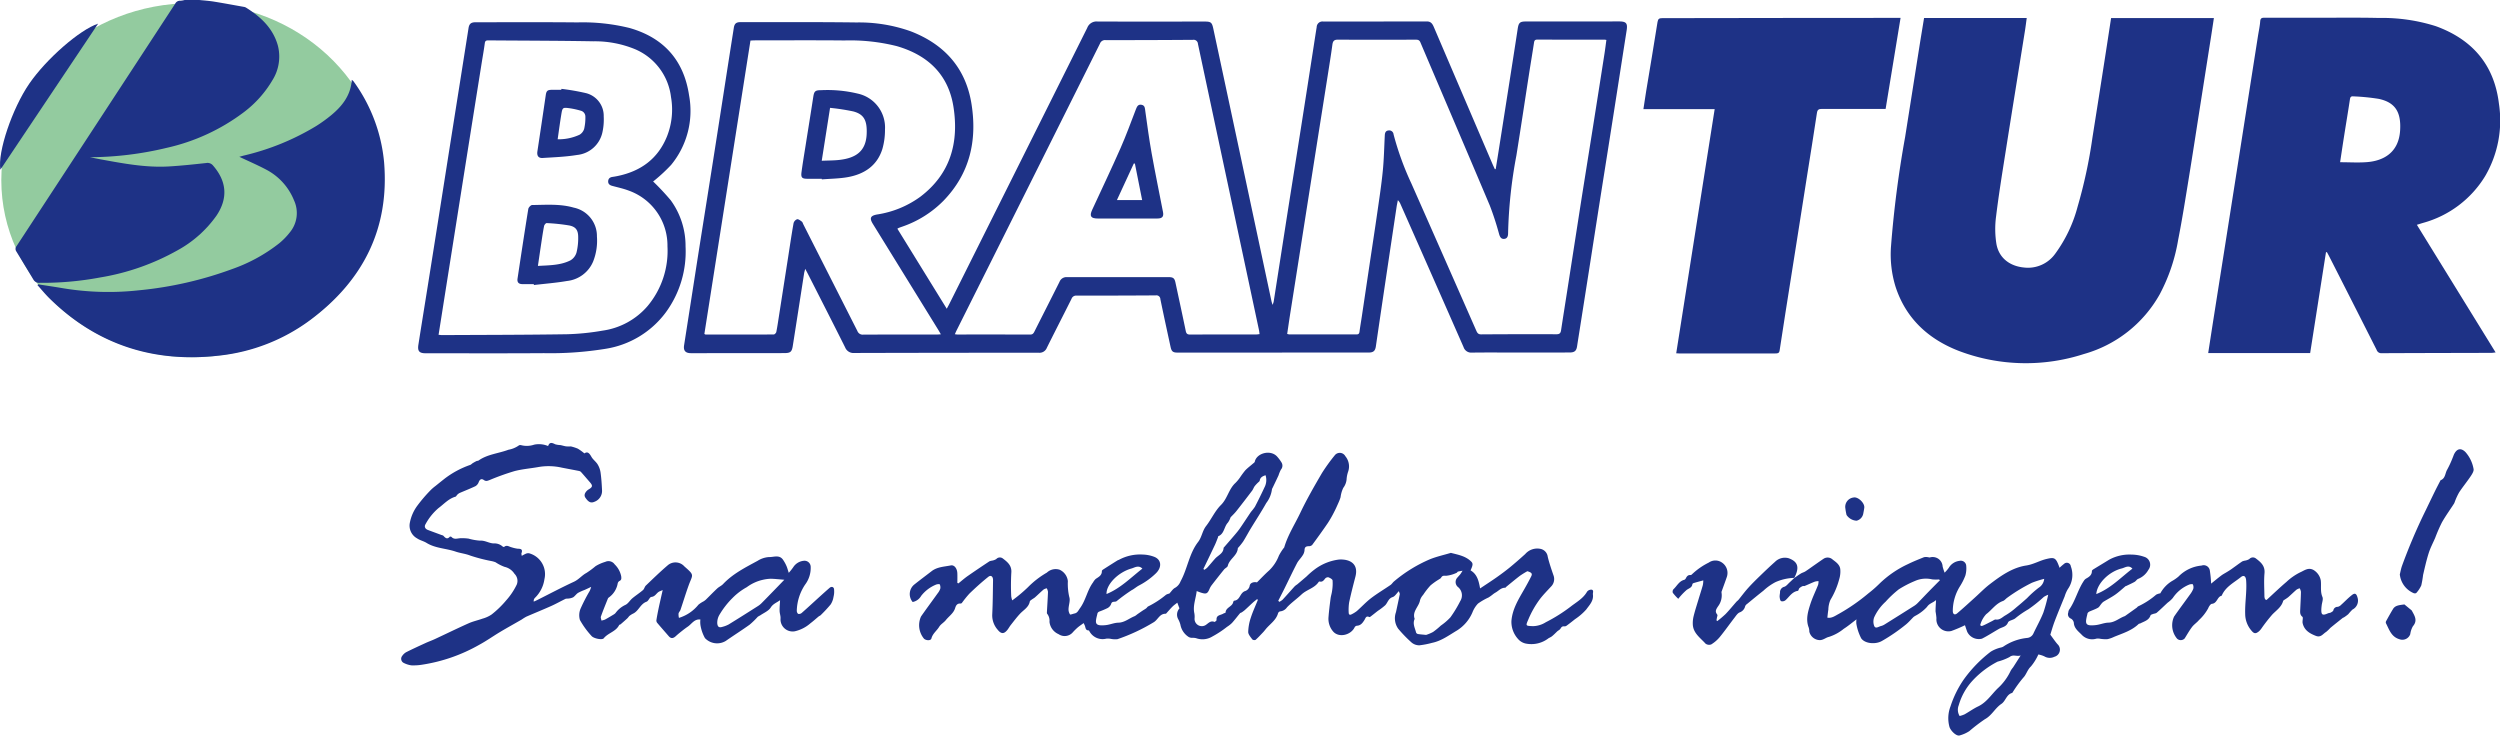
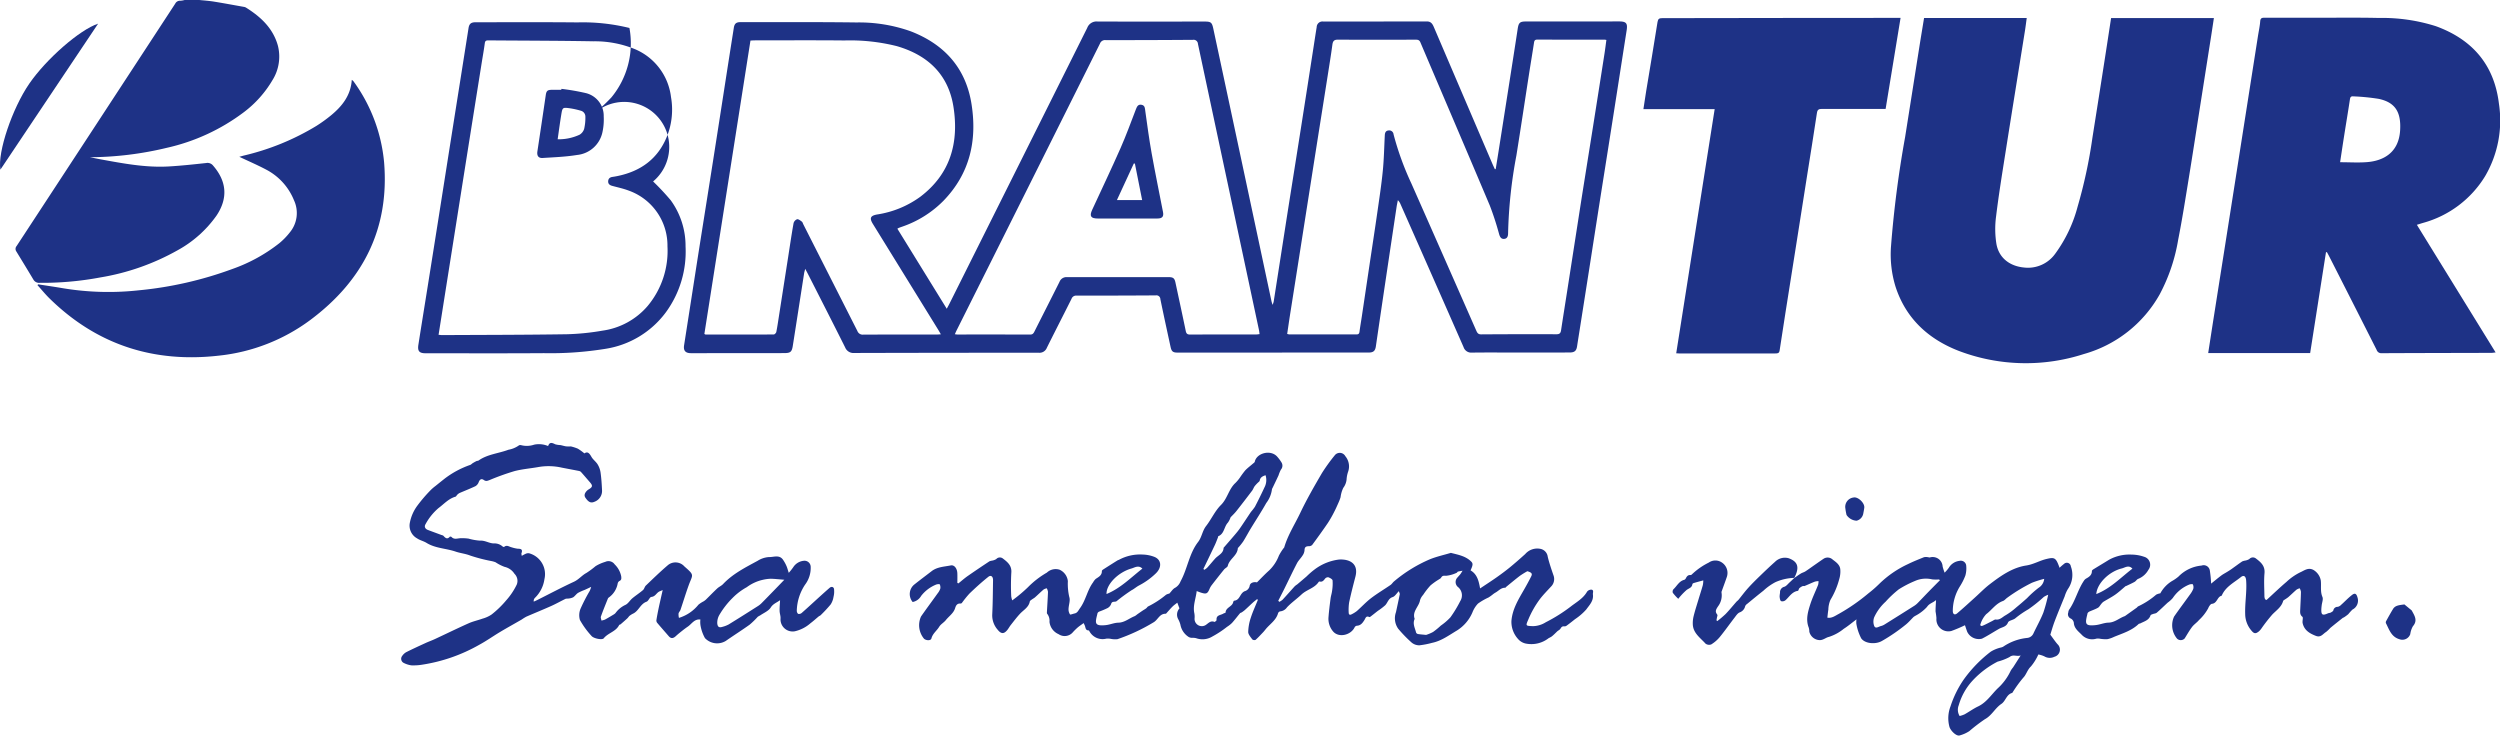
<svg xmlns="http://www.w3.org/2000/svg" width="500" height="147.106" viewBox="0 0 500 147.106">
  <g id="brantur" transform="translate(135.261 335.715)">
    <g id="Group_1073" data-name="Group 1073" transform="translate(193.42 -332.177)">
      <path id="Path_6604" data-name="Path 6604" d="M487.052-329.852h20.533c-.122.879-.222,1.715-.355,2.546-1.305,8.171-2.63,16.337-3.918,24.51-.668,4.232-1.353,8.463-1.869,12.715a19.11,19.11,0,0,0,.066,5.332c.469,2.857,2.658,4.528,5.548,4.8a6.7,6.7,0,0,0,6.222-2.754,27.943,27.943,0,0,0,4.487-9.436,98.233,98.233,0,0,0,2.958-13.771q1.242-7.833,2.463-15.67c.427-2.732.841-5.467,1.269-8.256h20.56c-.184,1.212-.358,2.389-.542,3.563q-1.07,6.821-2.144,13.639c-.767,4.885-1.513,9.773-2.308,14.654-.677,4.154-1.329,8.315-2.142,12.444a35.633,35.633,0,0,1-3.7,10.95A25.172,25.172,0,0,1,519-262.644a37.7,37.7,0,0,1-24.968-.617c-6.085-2.353-10.606-6.461-12.684-12.853a21.91,21.91,0,0,1-.908-8.061,215.985,215.985,0,0,1,2.819-21.848q1.431-9.03,2.853-18.062C486.414-325.991,486.733-327.894,487.052-329.852Z" transform="translate(-430.92 329.916)" fill="#1e3286" />
      <path id="Path_6605" data-name="Path 6605" d="M604.143-262.885H583.75c.363-2.341.715-4.636,1.075-6.929q1.072-6.82,2.152-13.638,1.08-6.856,2.156-13.712,1.133-7.22,2.265-14.439,1.15-7.327,2.3-14.655c.156-.991.377-1.978.452-2.975.05-.666.361-.716.9-.714,3.856.014,7.712,0,11.568,0,3.758,0,7.517-.042,11.272.045a35.382,35.382,0,0,1,11.383,1.644c7.288,2.643,11.685,7.706,12.624,15.506a22.068,22.068,0,0,1-2.744,14.462,21.058,21.058,0,0,1-12.456,9.382c-.372.112-.742.23-1.213.376l15.749,25.527c-.351.037-.6.085-.845.086-7.319.021-14.638.029-21.956.067a.967.967,0,0,1-.991-.657q-4.76-9.417-9.548-18.819c-.127-.251-.269-.494-.4-.741l-.189.028Zm5.988-38.163c1.9,0,3.692.123,5.464-.027,3.144-.265,6.235-1.839,6.533-6.264.255-3.78-1.009-5.683-4.278-6.383a43.094,43.094,0,0,0-5.11-.5c-.437-.039-.579.17-.643.592-.362,2.395-.763,4.784-1.141,7.177C610.671-304.641,610.4-302.829,610.131-301.048Z" transform="translate(-470.791 329.955)" fill="#1e3286" />
      <path id="Path_6606" data-name="Path 6606" d="M414.1-311.646H399.847c.192-1.253.353-2.383.538-3.508.765-4.637,1.556-9.269,2.285-13.911.1-.668.378-.776.954-.776q13.483-.007,26.965-.041,9.873-.014,19.745-.012h.945c-1,6.091-1.986,12.1-2.99,18.207h-.875c-3.954,0-7.908.015-11.862,0-.6,0-.9.111-1,.8-.632,4.236-1.324,8.464-1.993,12.7q-1.066,6.746-2.125,13.493-1.071,6.782-2.147,13.563c-.407,2.588-.816,5.175-1.2,7.766-.087.588-.451.582-.892.582q-9.5,0-19.009.012c-.24,0-.479-.025-.778-.042C408.973-279.094,411.527-295.308,414.1-311.646Z" transform="translate(-399.847 329.932)" fill="#1e3286" />
    </g>
    <g id="Group_1075" data-name="Group 1075" transform="translate(-135.261 -335.715)">
-       <ellipse id="Ellipse_45" data-name="Ellipse 45" cx="38.199" cy="35.412" rx="38.199" ry="35.412" transform="translate(0.262 0.622)" fill="#93cb9f" />
      <g id="Group_1074" data-name="Group 1074" transform="translate(0)">
        <path id="Path_6607" data-name="Path 6607" d="M-93.453-335.715c.972.1,1.951.164,2.914.32,2,.323,4,.7,6,1.053a1.187,1.187,0,0,1,.416.141c2.966,1.857,5.441,4.144,6.4,7.658a8.873,8.873,0,0,1-1.1,6.865,21.958,21.958,0,0,1-5.7,6.389,40.147,40.147,0,0,1-15.448,7.143,66.9,66.9,0,0,1-15.336,1.876c.744.149,1.486.31,2.233.445,4.469.815,8.94,1.661,13.513,1.4,2.5-.145,4.985-.415,7.472-.684a1.425,1.425,0,0,1,1.4.519c2.731,3.144,3,6.521.69,9.98a23.108,23.108,0,0,1-7.794,6.95,47.078,47.078,0,0,1-15.473,5.435,62.73,62.73,0,0,1-12.081,1.076,1.309,1.309,0,0,1-1.279-.639c-1.131-1.892-2.279-3.773-3.429-5.653a.882.882,0,0,1,.067-1.068q15.876-24.23,31.724-48.477a1.046,1.046,0,0,1,1-.58,3.99,3.99,0,0,0,.861-.145Z" transform="translate(133.311 335.715)" fill="#1e3286" />
        <path id="Path_6608" data-name="Path 6608" d="M-122.928-268.822c1.619.252,3.242.484,4.857.76a55.542,55.542,0,0,0,15.184.443,74.544,74.544,0,0,0,18.882-4.3,32.6,32.6,0,0,0,9.311-5.126,13.709,13.709,0,0,0,2.1-2.157,6.06,6.06,0,0,0,.835-6.444,11.964,11.964,0,0,0-5.519-6.1c-1.749-.929-3.574-1.713-5.409-2.583.285-.079.594-.17.9-.251a49.754,49.754,0,0,0,14.517-5.93,29.456,29.456,0,0,0,2.923-2.109c2.215-1.83,3.946-3.975,4.153-7.1a2.024,2.024,0,0,1,.329.273,32.5,32.5,0,0,1,6.128,16.165c1.113,13.314-4.2,23.714-14.742,31.579A37.134,37.134,0,0,1-86.7-254.572c-13.1,1.513-24.488-2.15-33.954-11.439-.85-.835-1.606-1.766-2.406-2.652Z" transform="translate(130.552 325.69)" fill="#1e3286" />
        <path id="Path_6609" data-name="Path 6609" d="M-115.639-328.009l-19.547,29.2c-.584-3.51,2.376-12.251,5.776-17.193S-119.317-326.8-115.639-328.009Z" transform="translate(135.261 332.742)" fill="#1e3286" />
      </g>
    </g>
    <g id="Group_1076" data-name="Group 1076" transform="translate(-55.02 -247.126)">
      <path id="Path_6610" data-name="Path 6610" d="M218.347-160.632c-.168,1.517-.8,2.923-.465,4.464a3.915,3.915,0,0,1,.046.953,1.451,1.451,0,0,0,2.372,1.264c.444-.32.892-.816,1.59-.515.082.036.443-.257.431-.373-.105-1.046.841-.947,1.367-1.295.135-.09.431-.127.434-.2.045-1.039,1.324-1.16,1.525-2.072.025-.113.115-.294.189-.3.934-.082,1.1-.953,1.582-1.5a1.467,1.467,0,0,1,.511-.393,1.377,1.377,0,0,0,1.021-1.117c.087-.557.791-.813,1.45-.654.807-.8,1.576-1.623,2.415-2.37a8.089,8.089,0,0,0,1.97-2.97,10.562,10.562,0,0,1,.874-1.408c.063-.1.175-.179.206-.285.715-2.436,2.1-4.566,3.18-6.83,1.3-2.735,2.822-5.375,4.352-8a36.281,36.281,0,0,1,2.615-3.615,1.266,1.266,0,0,1,2.063.238,3.2,3.2,0,0,1,.532,3.177,5.9,5.9,0,0,0-.284,1.509,3.339,3.339,0,0,1-.656,1.647,5.968,5.968,0,0,0-.544,1.874,8.793,8.793,0,0,1-.412,1.079c-.276.623-.548,1.249-.864,1.852a22.3,22.3,0,0,1-1.254,2.2c-1.018,1.5-2.08,2.966-3.155,4.423a.942.942,0,0,1-.674.243c-.572.006-.843.193-.851.821a2.173,2.173,0,0,1-.394,1.046c-.339.536-.824.988-1.114,1.544-.875,1.683-1.681,3.4-2.523,5.1-.4.8-.813,1.6-1.221,2.4l.208.221a3.192,3.192,0,0,0,.655-.428c.83-.894,1.631-1.814,2.454-2.716a4.531,4.531,0,0,1,.472-.349q.941-.791,1.872-1.592a16.15,16.15,0,0,1,1.587-1.381,10.154,10.154,0,0,1,4.917-2c2.042-.113,3.965.756,3.262,3.443-.444,1.7-.881,3.4-1.248,5.113a9.764,9.764,0,0,0-.093,2.045c0,.353.178.578.571.356a6.042,6.042,0,0,0,1.049-.643c.961-.846,1.83-1.8,2.842-2.579,1.249-.955,2.613-1.759,3.911-2.653.272-.187.447-.509.708-.719a28.391,28.391,0,0,1,7.219-4.439c1.311-.523,2.708-.832,4.067-1.237.023-.007.049-.028.069-.022,1.459.381,2.986.633,4.1,1.778.37.381.278.748-.163,1.726,1.29.744,1.632,2.034,1.908,3.612,1.171-.785,2.25-1.48,3.3-2.217.9-.636,1.794-1.294,2.649-1.993,1.049-.859,2.067-1.757,3.074-2.665a3.183,3.183,0,0,1,3.115-1.027,1.833,1.833,0,0,1,1.393,1.58c.3,1.232.711,2.44,1.125,3.642a2.121,2.121,0,0,1-.465,2.306c-.742.808-1.521,1.59-2.19,2.454a19.215,19.215,0,0,0-2.359,4.141c-.566,1.3-.531,1.249.9,1.323a4.975,4.975,0,0,0,2.606-.788,32.119,32.119,0,0,0,4.9-3.07c1.165-.92,2.55-1.649,3.339-3.026a1.07,1.07,0,0,1,.907-.42c.511.117.226.607.271.97.161,1.29-.714,2.129-1.335,3a11.641,11.641,0,0,1-2.266,1.953q-.8.65-1.628,1.26a.71.71,0,0,1-.456.163c-.406-.058-.595.094-.8.451-.15.264-.535.395-.757.651-.317.3-.617.614-.956.883-.246.2-.569.295-.814.49a5.589,5.589,0,0,1-4.2,1,2.79,2.79,0,0,1-1.768-.958,5.1,5.1,0,0,1-1.32-3.6c.2-2.422,1.439-4.36,2.582-6.367.472-.83.934-1.668,1.362-2.521.294-.584.1-.8-.757-1.06a17.112,17.112,0,0,0-1.487.916c-.942.722-1.852,1.486-2.773,2.236-.056.046-.1.159-.146.157-.866-.045-1.361.657-2.033,1a4.716,4.716,0,0,0-.576.416,9.133,9.133,0,0,1-.751.529,12.262,12.262,0,0,0-2.106,1.218,5.389,5.389,0,0,0-1.114,1.77,7.94,7.94,0,0,1-3.072,3.6c-1.6.947-3.123,2.107-5.016,2.489a16.471,16.471,0,0,1-2.532.49,2.393,2.393,0,0,1-1.54-.552,26.4,26.4,0,0,1-2.694-2.779,3.629,3.629,0,0,1-.436-3.3c.254-1.192.519-2.381.758-3.575.028-.138-.082-.3-.179-.627-.473.473-.787,1.039-1.236,1.182-.883.28-.986,1.12-1.5,1.642a12.892,12.892,0,0,1-1.442,1.1c-.421.321-.83.659-1.251.98-.15.114-.38.322-.474.278-.677-.321-.744.21-.992.6-.344.541-.72,1.09-1.482,1.131a.611.611,0,0,0-.448.273c-.72,1.572-3.073,2.186-4.252.958a3.881,3.881,0,0,1-.993-2.989c.094-1.235.253-2.466.412-3.7.065-.507.24-1,.3-1.507a9.136,9.136,0,0,0,.1-2.09c-.029-.251-.521-.512-.851-.638a.777.777,0,0,0-.651.279c-.286.364-.531.706-1.069.577a.23.23,0,0,0-.2.064c-.826,1.271-2.389,1.534-3.434,2.517-.945.888-2.024,1.641-2.911,2.577a1.871,1.871,0,0,1-1.392.813.585.585,0,0,0-.394.367c-.392,1.41-1.629,2.154-2.48,3.2-.165.2-.326.411-.505.6-.5.522-.983,1.06-1.523,1.534a.668.668,0,0,1-.647-.1c-.335-.466-.821-.993-.816-1.493a9.753,9.753,0,0,1,.519-2.846c.392-1.22.94-2.389,1.421-3.581l-.177-.124c-.283.231-.577.451-.848.7-.537.486-1.057.994-1.595,1.48a5.676,5.676,0,0,1-.631.466c-.1.068-.253.077-.323.161-.539.641-1.041,1.314-1.6,1.935a5.518,5.518,0,0,1-1,.788,19.814,19.814,0,0,1-2.948,1.942,3.777,3.777,0,0,1-3.265.322,3.054,3.054,0,0,0-.84-.062,1.474,1.474,0,0,1-.6-.16,3.687,3.687,0,0,1-1.674-2.47,4.942,4.942,0,0,0-.461-1.141,1.872,1.872,0,0,1,.27-2.118c-.125-.333-.252-.672-.429-1.144-.346.278-.68.5-.964.783-.384.377-.729.795-1.094,1.193-.083.09-.18.244-.267.241-1.243-.034-1.552,1.241-2.456,1.733a36.529,36.529,0,0,1-7.188,3.352,4.415,4.415,0,0,1-1.4-.078,3.321,3.321,0,0,0-.841-.025,2.993,2.993,0,0,1-3.338-1.426c-.047-.083-.111-.224-.165-.224-.681.009-.619-.568-.785-.965-.055-.13-.12-.256-.236-.5-.428.312-.83.574-1.194.88a12.181,12.181,0,0,0-.941.927,2.145,2.145,0,0,1-2.87.409,3.026,3.026,0,0,1-1.826-2.475,2.247,2.247,0,0,0-.459-1.6c-.079-.084-.058-.283-.05-.427.07-1.321.162-2.641.21-3.962a2.17,2.17,0,0,0-.244-.713,2.027,2.027,0,0,0-.627.24c-.588.5-1.138,1.05-1.717,1.564-.192.17-.433.284-.639.44-.152.115-.379.239-.407.39-.219,1.178-1.243,1.688-1.96,2.459-.659.708-1.243,1.488-1.845,2.249-.243.307-.427.66-.671.967-.681.861-1.246.854-1.93.01a4.348,4.348,0,0,1-1.11-3.085c.118-2.284.123-4.574.161-6.86.012-.73-.421-1.08-.942-.666-1.314,1.044-2.56,2.18-3.771,3.344a20.99,20.99,0,0,0-1.534,1.9.449.449,0,0,1-.328.1c-.63-.028-.853.413-1,.893-.314,1.052-1.239,1.623-1.87,2.422-.386.488-1.012.81-1.324,1.33-.482.8-1.308,1.353-1.558,2.337-.118.463-1.02.451-1.476.055a4.22,4.22,0,0,1-.605-4.444c1.091-1.569,2.235-3.1,3.348-4.658a2.927,2.927,0,0,0,.5-.89,1.37,1.37,0,0,0-.1-.88c-.042-.087-.5-.049-.724.041a7.224,7.224,0,0,0-2.991,2.26,2.521,2.521,0,0,1-1.7,1.227,2.457,2.457,0,0,1,.417-3.567c1.111-.886,2.252-1.733,3.375-2.6s2.521-.888,3.821-1.15c.719-.145,1.277.611,1.319,1.54.029.651.006,1.3.006,1.956l.205.1c.619-.494,1.215-1.023,1.863-1.477,1.434-1,2.891-1.974,4.349-2.942a2.3,2.3,0,0,1,.552-.139,2.42,2.42,0,0,0,.812-.31.969.969,0,0,1,1.277-.144c.956.725,1.871,1.432,1.732,2.914a45.7,45.7,0,0,0-.017,4.679,4.66,4.66,0,0,0,.2.816,29.051,29.051,0,0,0,3.176-2.665,17.628,17.628,0,0,1,3.758-2.894,2.553,2.553,0,0,1,2.55-.571,2.844,2.844,0,0,1,1.644,2.276,11.735,11.735,0,0,0,.283,3.178c.243.7-.128,1.6-.15,2.415a1.827,1.827,0,0,0,.295,1.063c.076.1.594-.12.913-.184.589-.118.754-.611,1.07-1.038,1.177-1.589,1.461-3.614,2.635-5.189a2.779,2.779,0,0,1,.526-.686c.588-.4,1.246-.7,1.229-1.571,0-.095.119-.222.214-.284q1.445-.931,2.9-1.839c.1-.064.232-.084.337-.146a8.87,8.87,0,0,1,4.686-1.034,6.979,6.979,0,0,1,2.29.438c1.487.54,1.671,2.109.31,3.383a14.14,14.14,0,0,1-3.238,2.327c-.59.3-1.046.739-1.566.994a36.175,36.175,0,0,0-3.007,2.2c-.342.212-.906-.094-1.079.557a1.545,1.545,0,0,1-.719.812,16.989,16.989,0,0,1-1.7.715.766.766,0,0,0-.259.227.525.525,0,0,0-.068.207c-.429,1.771-.7,2.51,1.692,2.255.837-.089,1.653-.468,2.484-.486,1.294-.028,2.193-.889,3.294-1.311a2.475,2.475,0,0,0,.462-.329c.367-.257.733-.514,1.105-.764.235-.158.488-.291.716-.46.155-.114.254-.327.421-.4a18.186,18.186,0,0,0,3.553-2.316,2.014,2.014,0,0,1,.66-.238c.423-.441.719-.948,1.158-1.161a2.521,2.521,0,0,0,1.091-1.286c1.391-2.53,1.708-5.545,3.505-7.87.755-.977.845-2.219,1.6-3.192,1.056-1.357,1.773-3.02,2.974-4.21,1.31-1.3,1.558-3.182,2.886-4.4a7.985,7.985,0,0,0,.893-1.061,17.867,17.867,0,0,1,1.061-1.441c.455-.486,1-.886,1.507-1.329.154-.135.388-.269.423-.437.362-1.741,3.236-2.5,4.525-.95a8.34,8.34,0,0,1,.816,1.107,1.2,1.2,0,0,1-.112,1.427,6.421,6.421,0,0,0-.477,1.144c-.393.853-.805,1.7-1.209,2.544a.734.734,0,0,0-.113.265,5.678,5.678,0,0,1-1.14,2.738c-.981,1.758-2.095,3.441-3.139,5.164-.5.833-.957,1.7-1.474,2.524a12.587,12.587,0,0,1-.929,1.172c-.045.057-.137.107-.14.164-.082,1.5-1.693,2.141-2.009,3.533-.065.284-.523.461-.744.733-.837,1.031-1.657,2.075-2.469,3.126a3.468,3.468,0,0,0-.436.755c-.4.946-.654,1.074-1.633.772C219.017-160.376,218.747-160.487,218.347-160.632Zm45.88,8.766a7.821,7.821,0,0,0,1.4-.591,14.9,14.9,0,0,0,1.55-1.273,11.522,11.522,0,0,0,1.918-1.654,24.077,24.077,0,0,0,1.959-3.233,2.148,2.148,0,0,0-.4-2.784,1.3,1.3,0,0,1-.088-2.01c.16-.214.362-.4.523-.614s.29-.45.433-.677c-.309.057-.622.1-.924.178-.1.028-.163.206-.268.241a6.348,6.348,0,0,1-2.114.592c-.5-.026-.746-.04-.988.384-.085.15-.284.238-.437.346a12.388,12.388,0,0,0-1.692,1.208,14.972,14.972,0,0,0-1.47,1.891,2.825,2.825,0,0,0-.611,1.05c-.21,1.292-1.612,2.238-1.079,3.735.006.017-.016.045-.025.068-.407.956.106,1.81.321,2.693a.53.53,0,0,0,.375.275C263.068-151.966,263.534-151.936,264.226-151.866Zm-39.1-23.519a3.969,3.969,0,0,1-.535,1.058c-.783.811-.7,2.226-1.916,2.722-.056.023-.052.181-.087.271-.2.5-.378,1-.606,1.482-.756,1.6-1.529,3.2-2.3,4.8l.193.169a3.533,3.533,0,0,0,.574-.422c.534-.588,1.036-1.206,1.566-1.8.617-.689,1.669-1.032,1.714-2.173,0-.039.057-.077.089-.114.683-.79,1.373-1.574,2.048-2.37.388-.457.781-.915,1.121-1.406.754-1.088,1.468-2.2,2.214-3.3a11.256,11.256,0,0,0,.793-1.026q.994-1.908,1.9-3.86a3.148,3.148,0,0,0,.223-2.448c-.61.205-1.06.429-1.165,1.074-.027.171-.267.307-.408.459a6.651,6.651,0,0,0-.613.673c-.194.276-.3.617-.5.885-1.026,1.356-2.059,2.708-3.114,4.04C225.959-176.208,225.523-175.8,225.127-175.385Zm-24.813,15.344c2.788-1.14,4.824-3.252,7.171-5.082-.769-.775-1.55-.2-2.179-.025C202.617-164.392,200.229-161.922,200.315-160.041Z" transform="translate(-59.25 190.258)" fill="#1e3286" />
      <path id="Path_6611" data-name="Path 6611" d="M19.487-168.9a6.268,6.268,0,0,1,.818-.433,1.128,1.128,0,0,1,.681-.08,4.324,4.324,0,0,1,3.035,5.169,6.457,6.457,0,0,1-1.924,3.764.9.9,0,0,0-.215.729c.229-.1.462-.2.687-.312,2.452-1.231,4.878-2.518,7.366-3.671.961-.445,1.591-1.278,2.466-1.743a17.32,17.32,0,0,0,1.846-1.367,8.014,8.014,0,0,1,1.943-.86,1.5,1.5,0,0,1,1.881.506,4.561,4.561,0,0,1,1.308,2.4c.031.373.092.725-.372.926a.76.76,0,0,0-.336.5,4.375,4.375,0,0,1-1.783,2.8.528.528,0,0,0-.18.221c-.474,1.189-.961,2.373-1.392,3.577-.082.228.069.539.112.812a3.341,3.341,0,0,0,.706-.2c.6-.323,1.181-.681,1.764-1.031a1.476,1.476,0,0,0,.332-.268,5.166,5.166,0,0,1,1.929-1.612c.571-.222.941-.922,1.451-1.348.686-.573,1.445-1.06,2.122-1.641.259-.223.324-.666.575-.906,1.432-1.369,2.855-2.752,4.359-4.039a2.381,2.381,0,0,1,3.346.215c2.13,1.863,1.655,1.553.82,3.88-.57,1.588-1.058,3.2-1.6,4.8-.089.262-.338.48-.39.743a3.01,3.01,0,0,0,.082.868,7.991,7.991,0,0,0,3.889-2.625,5.1,5.1,0,0,1,1-.658,3.113,3.113,0,0,0,.488-.36c.762-.744,1.5-1.515,2.278-2.242.355-.332.843-.528,1.173-.878,1.956-2.071,4.465-3.321,6.911-4.653a4.787,4.787,0,0,1,2.278-.748c.919.036,2.045-.522,2.782.519a7.362,7.362,0,0,1,.693,1.236c.174.385.274.8.471,1.4a11.4,11.4,0,0,0,.894-1.119,2.814,2.814,0,0,1,2.119-1.292,1.235,1.235,0,0,1,1.373,1.209,5.562,5.562,0,0,1-1.13,3.575,9.83,9.83,0,0,0-1.65,5.15.862.862,0,0,0,.268.687.836.836,0,0,0,.715-.188c1.189-1.044,2.348-2.122,3.52-3.184.685-.62,1.37-1.241,2.071-1.845.38-.327.8-.164.87.229a4.326,4.326,0,0,1-.106,1.613,3.756,3.756,0,0,1-.567,1.489,27.442,27.442,0,0,1-2.012,2.16c-.1.1-.258.136-.369.227-.552.453-1.077.94-1.648,1.366a7.154,7.154,0,0,1-3.126,1.611,2.426,2.426,0,0,1-2.865-2.595c.023-.488-.179-.982-.19-1.475-.015-.668.053-1.337.093-2.146-.721.521-1.394.715-1.866,1.464-.439.7-1.392,1.074-2.123,1.585a3.858,3.858,0,0,0-.477.275,16.522,16.522,0,0,1-1.61,1.566c-1.568,1.126-3.205,2.156-4.789,3.261a3.344,3.344,0,0,1-4.155-.57,7.907,7.907,0,0,1-.9-2.58,4.555,4.555,0,0,1-.015-1.138c-1.208-.145-1.728.883-2.517,1.42-.373.255-.736.526-1.09.807-.437.347-.877.694-1.285,1.074-.483.45-.939.609-1.436.034-.767-.886-1.546-1.761-2.3-2.656a.752.752,0,0,1-.173-.529c.127-.814.284-1.623.455-2.43.243-1.14.507-2.276.806-3.606-.372.158-.565.221-.74.318-.531.3-.746.974-1.52,1.049-.349.033-.579.82-.973.961-1.23.439-1.556,1.826-2.658,2.364a3.89,3.89,0,0,0-.721.444c-.173.138-.284.354-.449.506-.441.407-.893.8-1.348,1.195-.084.072-.257.076-.3.157-.648,1.319-2.216,1.564-3.082,2.649-.31.389-2.026.043-2.446-.472a16.894,16.894,0,0,1-2.315-3.187,3.385,3.385,0,0,1,.175-2.377,34.657,34.657,0,0,1,1.8-3.467,6.92,6.92,0,0,0,.274-.781c-.561.262-.922.437-1.288.6a9.931,9.931,0,0,0-1.335.6c-.369.236-.622.654-.991.891a2.8,2.8,0,0,1-.959.246c-.189.037-.41-.016-.572.063-.947.459-1.864.983-2.824,1.413-1.66.743-3.347,1.424-5.014,2.151a10.046,10.046,0,0,0-.924.574c-1.433.827-2.883,1.627-4.3,2.475s-2.747,1.8-4.188,2.576A33.187,33.187,0,0,1-.362-147.151a10.823,10.823,0,0,1-2.226.146,4.823,4.823,0,0,1-1.619-.534.922.922,0,0,1-.229-1.341,2.484,2.484,0,0,1,.789-.751c1.279-.644,2.582-1.241,3.884-1.838.616-.283,1.259-.507,1.874-.794,2.249-1.048,4.478-2.141,6.742-3.152.884-.395,1.853-.6,2.767-.929a6.138,6.138,0,0,0,1.838-.835,19.38,19.38,0,0,0,2.932-2.848,13.393,13.393,0,0,0,2.1-3.146,1.98,1.98,0,0,0-.458-2.142,3.162,3.162,0,0,0-1.984-1.389,8.689,8.689,0,0,1-1.805-.921,4.648,4.648,0,0,0-.885-.249,32.848,32.848,0,0,1-4.182-1.091c-.964-.383-1.975-.469-2.9-.786-1.928-.663-4.055-.642-5.846-1.753-.587-.364-1.318-.507-1.88-.9a2.91,2.91,0,0,1-1.439-3.163,8.347,8.347,0,0,1,1.565-3.473,29.4,29.4,0,0,1,2.65-3.074,9.161,9.161,0,0,1,.89-.757q.848-.686,1.7-1.362A18.211,18.211,0,0,1,9.192-187.1c.17-.06.3-.227.458-.325a8.888,8.888,0,0,1,.776-.434c.13-.063.31-.036.422-.116,1.789-1.26,3.986-1.405,5.964-2.15a5.159,5.159,0,0,0,2.026-.82.546.546,0,0,1,.477-.109,4.568,4.568,0,0,0,2.658-.092,4.705,4.705,0,0,1,2.784.278c.289-.853.8-.665,1.412-.356a4.046,4.046,0,0,0,1.035.161c.388.073.765.207,1.155.259a6.8,6.8,0,0,0,.944.009,8.869,8.869,0,0,1,1.4.453,10.641,10.641,0,0,1,1.309.947c.657-.469,1.022,0,1.413.691.314.556.9.955,1.233,1.5a4.332,4.332,0,0,1,.587,1.617c.161,1.157.24,2.329.293,3.5a2.307,2.307,0,0,1-1.515,2.364c-.689.305-1.177.108-1.8-.805-.341-.5-.109-.939.224-1.329a2.184,2.184,0,0,1,.52-.4c.689-.426.726-.713.172-1.347-.608-.7-1.2-1.4-1.819-2.09a.824.824,0,0,0-.435-.2c-1.124-.224-2.251-.431-3.376-.651a12.01,12.01,0,0,0-4.523-.155c-1.66.305-3.364.426-4.989.855a49.2,49.2,0,0,0-4.94,1.775c-.4.154-.722.306-1.141.006-.51-.365-.827-.132-1.045.427a1.526,1.526,0,0,1-.641.789c-1.048.5-2.138.919-3.2,1.383a1.716,1.716,0,0,0-.451.345c-.125.117-.2.338-.339.377-1.376.386-2.3,1.46-3.382,2.263a11.222,11.222,0,0,0-2.615,3.235c-.306.487-.089.948.47,1.16.883.335,1.77.657,2.655.986.161.06.365.088.467.2.386.434.75.755,1.266.161.041-.047.265-.018.327.049.552.595,1.212.265,1.841.254a9.554,9.554,0,0,1,1.574.081,11.223,11.223,0,0,0,2.3.407c1-.071,1.8.533,2.738.556a2.428,2.428,0,0,1,1.76.6c.074.072.276.137.321.1.539-.483,1.018-.018,1.514.082a6.831,6.831,0,0,0,1.206.275c.655.006,1.027.133.753.888C19.38-169.342,19.449-169.189,19.487-168.9ZM72-164.126c-1.068-.084-1.891-.184-2.716-.2a8.049,8.049,0,0,0-1.485.188,8.568,8.568,0,0,0-3.313,1.5,12.342,12.342,0,0,0-2.829,2.141,16.463,16.463,0,0,0-2.682,3.464,3.1,3.1,0,0,0-.387,1.656c.079.689.367.883,1.047.666a5.541,5.541,0,0,0,1.227-.473c2-1.227,3.975-2.482,5.952-3.739a4.344,4.344,0,0,0,.727-.618c.782-.787,1.553-1.584,2.325-2.38C70.556-162.626,71.24-163.339,72-164.126Z" transform="translate(4.625 191.488)" fill="#1e3286" />
      <path id="Path_6612" data-name="Path 6612" d="M447.122-150.152c.443-.3.875-.62,1.332-.9.278-.17.617-.244.89-.421.6-.389,1.179-.817,1.768-1.227.622-.433,1.24-.872,1.869-1.294a1.469,1.469,0,0,1,1.835.159c.681.518,1.452,1.034,1.522,1.977a5.309,5.309,0,0,1-.214,1.932,16.016,16.016,0,0,1-1.763,4.158,5.184,5.184,0,0,0-.414,1.938c-.085.511-.131,1.028-.2,1.6.875.184,1.565-.369,2.345-.779a38.354,38.354,0,0,0,5.843-4.056,23.693,23.693,0,0,0,2.206-1.927,20.567,20.567,0,0,1,5.714-3.934c1.047-.517,2.135-.951,3.219-1.387a1.946,1.946,0,0,1,.754-.01c.139.006.287.087.415.06a1.988,1.988,0,0,1,2.558,1.8,9.9,9.9,0,0,0,.4,1.243,7.6,7.6,0,0,0,.837-.971,2.86,2.86,0,0,1,2.136-1.391,1.094,1.094,0,0,1,1.333.845,5.357,5.357,0,0,1-.152,2.075,11.435,11.435,0,0,1-1.08,2.157,9.365,9.365,0,0,0-1.439,4.993c.022.611.395.826.869.428,1.213-1.02,2.376-2.1,3.554-3.16.979-.881,1.9-1.84,2.939-2.639,2.205-1.691,4.534-3.344,7.3-3.767,1.48-.225,2.677-.975,4.067-1.306,1.437-.342,1.814-.293,2.365,1.073.082.2.155.407.26.686a11.494,11.494,0,0,1,.892-.776.8.8,0,0,1,1.356.477,4.921,4.921,0,0,1-.584,4.553,6.434,6.434,0,0,0-.642,1.462c-.677,1.668-1.375,3.328-2.012,5.01-.378,1-.66,2.033-.858,2.655.538.719.948,1.338,1.429,1.895a1.472,1.472,0,0,1-.612,2.52,2.1,2.1,0,0,1-2.025-.088,5.156,5.156,0,0,0-1.184-.372,10.474,10.474,0,0,1-1.478,2.385c-.725.671-.942,1.655-1.517,2.234a25.442,25.442,0,0,0-2.187,3.011c-.015.02-.025.053-.043.058-1.166.3-1.3,1.616-2.172,2.2-1.26.84-1.9,2.309-3.3,3.063a34.986,34.986,0,0,0-3.123,2.389,6.715,6.715,0,0,1-1.931.856c-.626.185-1.71-.837-2.016-1.661a6.576,6.576,0,0,1,.2-4.168,20.669,20.669,0,0,1,2.649-5.368,26.311,26.311,0,0,1,5.385-5.549,6.764,6.764,0,0,1,2.011-.832,1.816,1.816,0,0,0,.478-.169,10.406,10.406,0,0,1,4.837-1.759,1.518,1.518,0,0,0,1.221-.894c.649-1.391,1.415-2.734,1.98-4.157a32.351,32.351,0,0,0,.972-3.58,4.7,4.7,0,0,0-.868.423,27.994,27.994,0,0,1-3.109,2.491,18.871,18.871,0,0,0-2.6,1.793c-.432.36-1.3.431-1.461.836-.362.9-1.159.914-1.795,1.275-1.141.648-2.241,1.375-3.411,1.964a2.571,2.571,0,0,1-2.96-1.391c-.173-.479-.328-.965-.442-1.3a27.527,27.527,0,0,1-2.721,1.154,2.4,2.4,0,0,1-2.984-2.564,13.083,13.083,0,0,0-.175-1.324c-.01-.7.053-1.4.094-2.295-.63.564-1.326.638-1.806,1.367a8.422,8.422,0,0,1-2.2,1.71,4.3,4.3,0,0,0-.468.284c-.5.486-.958,1.031-1.493,1.48a35.909,35.909,0,0,1-4.835,3.327c-1.221.724-3.388.6-4.166-.519a9.854,9.854,0,0,1-.969-2.918,3.125,3.125,0,0,1,.034-.874c-.923.691-1.7,1.349-2.555,1.892a9.051,9.051,0,0,1-2.959,1.614c-.609.127-1.09.625-1.8.647a2.206,2.206,0,0,1-2.125-1.682,3.017,3.017,0,0,0-.11-.8c-.637-1.6-.184-3.155.294-4.661.425-1.337,1.058-2.607,1.576-3.917a2.771,2.771,0,0,0,.079-.739,3.07,3.07,0,0,0-.733.1c-.686.27-1.354.587-2.036.869-.12.05-.292-.023-.407.03a2.248,2.248,0,0,0-.638.407c-.146.145-.188.518-.315.538-1.181.183-1.7,1.189-2.479,1.878a.976.976,0,0,1-.879.184c-.2-.127-.257-.561-.294-.872a4.676,4.676,0,0,1,.085-.8,1.113,1.113,0,0,1,.841-1.2c.406-.122.72-.562,1.063-.872.324-.293.634-.6.95-.9Zm33.081,27.6a5.62,5.62,0,0,0,.989-.334c.91-.51,1.762-1.134,2.7-1.58,1.673-.794,2.643-2.343,3.881-3.575a11.081,11.081,0,0,0,2.644-3.569,4.545,4.545,0,0,1,.468-.657c.472-.73.934-1.465,1.524-2.394-.84.266-1.475-.292-2.236.321a11.083,11.083,0,0,1-2.363.908,18.074,18.074,0,0,0-5.086,3.873,12.2,12.2,0,0,0-2.7,4.856A2.4,2.4,0,0,0,480.2-122.556Zm-3.935-27.156-.181-.158a7.276,7.276,0,0,1-1.384-.014,5.363,5.363,0,0,0-3.426.316,21.133,21.133,0,0,0-3.238,1.674,21.327,21.327,0,0,0-2.653,2.488,9.616,9.616,0,0,0-2.278,3.123,2.462,2.462,0,0,0,.02,1.741c.264.588.861.122,1.307,0a2.437,2.437,0,0,0,.679-.272q3.05-1.9,6.083-3.824a4.25,4.25,0,0,0,.724-.624c.709-.724,1.4-1.464,2.11-2.189C474.771-148.207,475.522-148.959,476.269-149.713Zm20.849-.276a20.1,20.1,0,0,0-2.465.787,33.751,33.751,0,0,0-4.918,2.982c-.3.209-.543.545-.87.662-1.415.5-2.212,1.782-3.346,2.634a5.119,5.119,0,0,0-1.1,1.861c-.2.4.037.6.418.437.647-.275,1.263-.623,1.9-.935.23-.114.486-.325.7-.294.854.123,1.359-.537,1.984-.865a13.781,13.781,0,0,0,2.15-1.591c.73-.591,1.436-1.211,2.137-1.837a19.965,19.965,0,0,1,2.312-2.066A2.354,2.354,0,0,0,497.118-149.989Z" transform="translate(-168.518 177.165)" fill="#1e3286" />
      <path id="Path_6613" data-name="Path 6613" d="M577.814-146.048c1.326-1.213,2.62-2.462,3.988-3.625a11.436,11.436,0,0,1,2.75-1.913c.781-.334,1.6-1.045,2.647-.474a3.092,3.092,0,0,1,1.466,2.1c.135,1.094-.136,2.209.33,3.3.195.457-.085,1.116-.149,1.684-.024.22-.054.439-.065.659-.066,1.25.2,1.435,1.314.934.173-.078.391-.064.555-.154.2-.111.48-.256.528-.439a.858.858,0,0,1,.883-.706,1.415,1.415,0,0,0,.684-.41c.73-.649,1.4-1.375,2.171-1.967.63-.483.9-.2,1.1.533A2,2,0,0,1,595-144.134a10.494,10.494,0,0,0-.838.922,8.472,8.472,0,0,1-.92.67c-.037.026-.1.013-.139.041-.847.676-1.7,1.348-2.532,2.039a7.748,7.748,0,0,1-.848.807c-.624.367-1.034,1.172-2.039.781-1.308-.509-2.377-1.166-2.667-2.643a3.645,3.645,0,0,1,.046-.715c0-.155.023-.388-.065-.453-.551-.412-.466-.983-.441-1.545.05-1.152.119-2.3.141-3.457a2.185,2.185,0,0,0-.251-.706,2.3,2.3,0,0,0-.623.268c-.569.486-1.1,1.016-1.665,1.51a8.252,8.252,0,0,1-.7.48c-.117.084-.289.167-.321.283-.34,1.214-1.353,1.863-2.163,2.7a32.527,32.527,0,0,0-2.151,2.756,3.591,3.591,0,0,1-.523.608c-.657.54-.991.491-1.521-.158a5.152,5.152,0,0,1-1.234-3.261c-.078-2.268.361-4.507.189-6.771-.059-.784-.442-1.139-1.048-.653-1.392,1.115-3.093,1.939-3.841,3.724-.915.2-.885,1.522-1.957,1.622-.278.026-.605.535-.74.887a9.139,9.139,0,0,1-1.848,2.362c-.409.5-.992.867-1.382,1.381-.549.722-.992,1.524-1.479,2.294a1.078,1.078,0,0,1-1.5.061,4.141,4.141,0,0,1-.614-4.435c1.031-1.492,2.127-2.939,3.181-4.415a4.741,4.741,0,0,0,.659-1.141,1.308,1.308,0,0,0-.09-.884c-.036-.082-.5-.053-.723.042a7.217,7.217,0,0,0-3.286,2.681,5.705,5.705,0,0,1-1.01.919c-.731.674-1.44,1.375-2.193,2.022-.2.169-.53.173-.792.274-.165.063-.415.133-.456.256-.329,1-1.265,1.2-2.039,1.609-.1.055-.26.039-.337.113-1.384,1.341-3.193,1.868-4.908,2.574a5.846,5.846,0,0,1-1.313.465,6.947,6.947,0,0,1-1.4-.063,2.427,2.427,0,0,0-.836-.036,2.866,2.866,0,0,1-2.97-.818c-.617-.624-1.48-1.252-1.538-2.351a1.171,1.171,0,0,0-.576-.837.93.93,0,0,1-.539-1.2,1.431,1.431,0,0,1,.157-.564c1.275-1.8,1.749-4.01,2.985-5.829a1.3,1.3,0,0,1,.414-.408c.615-.342,1.178-.7,1.173-1.525,0-.108.158-.249.276-.321,1.056-.654,2.124-1.289,3.181-1.942a8.459,8.459,0,0,1,4.468-1.017,7.778,7.778,0,0,1,2.51.435,1.643,1.643,0,0,1,.865,2.607,4.036,4.036,0,0,1-2.042,1.812c-.276.1-.452.451-.721.6-.536.3-1.1.549-1.66.817-.044.021-.106.013-.14.041-.686.568-1.337,1.185-2.063,1.694-.757.531-1.591.949-2.38,1.436a2.136,2.136,0,0,0-.435.445c-.219.251-.381.6-.653.749-.55.31-1.16.51-1.738.77a1,1,0,0,0-.305.261.508.508,0,0,0-.063.209c-.5,1.986-.482,2.451,1.653,2.225.862-.091,1.7-.473,2.559-.494,1.27-.03,2.138-.9,3.228-1.285a.249.249,0,0,0,.068-.027q1.186-.841,2.368-1.687c.1-.071.16-.21.265-.251a15.606,15.606,0,0,0,3.617-2.346,2.908,2.908,0,0,1,.826-.265,6.531,6.531,0,0,1,2.316-2.446,7.662,7.662,0,0,0,1.327-.916,7.354,7.354,0,0,1,4.6-2.187,1.243,1.243,0,0,1,1.659.994,23.358,23.358,0,0,1,.258,2.617c.718-.577,1.361-1.12,2.033-1.625.365-.275.78-.483,1.17-.725.287-.179.577-.354.853-.549.719-.509,1.422-1.04,2.15-1.536a2.427,2.427,0,0,1,.616-.177,2.37,2.37,0,0,0,.812-.3.967.967,0,0,1,1.276-.155c.977.741,1.9,1.474,1.766,2.979-.141,1.555-.03,3.133-.017,4.7a2.225,2.225,0,0,0,.132.522Zm-34.05-1.187c2.844-1.118,4.866-3.279,7.226-5.084-.731-.814-1.486-.2-2.106-.049C546.289-151.737,543.911-149.336,543.764-147.236Z" transform="translate(-204.749 177.461)" fill="#1e3286" />
      <path id="Path_6614" data-name="Path 6614" d="M433.678-150.072l.025-.026a9.9,9.9,0,0,0-3.771.849,11.029,11.029,0,0,0-2.426,1.722c-1.1.861-2.173,1.754-3.252,2.639a1.121,1.121,0,0,0-.38.429,1.71,1.71,0,0,1-1.083,1.254c-.431.158-.752.676-1.063,1.079-.991,1.281-1.918,2.612-2.944,3.862a6.834,6.834,0,0,1-1.709,1.476,1.2,1.2,0,0,1-1.142-.167c-1.009-1.13-2.408-2.038-2.534-3.744a5.776,5.776,0,0,1,.171-1.787c.274-1.112.632-2.2.962-3.3.288-.958.6-1.909.87-2.872a5.069,5.069,0,0,0,.088-.94c-.735.2-1.333.358-1.924.534-.1.031-.246.137-.256.222-.085.709-.7.822-1.158,1.164a13.315,13.315,0,0,0-1.667,1.766,9.849,9.849,0,0,1-1.089-1.2.759.759,0,0,1,.131-.718c.7-.647,1.118-1.615,2.154-1.879a.571.571,0,0,0,.309-.287c.2-.394.426-.708.932-.669a.359.359,0,0,0,.265-.11,13.629,13.629,0,0,1,3.405-2.386,2.306,2.306,0,0,1,2.679.033,2.488,2.488,0,0,1,.921,2.863c-.324.959-.684,1.907-1.025,2.861a.408.408,0,0,0-.033.215,3.629,3.629,0,0,1-.681,2.765c-.442.665-.668,1.044-.156,1.69.084.105-.039.375-.072.569s-.068.372-.1.557l.163.152a20.491,20.491,0,0,0,1.645-1.393c.76-.787,1.449-1.642,2.174-2.463.128-.146.3-.252.424-.4.639-.781,1.236-1.6,1.91-2.347.751-.835,1.553-1.625,2.361-2.408,1-.969,2.009-1.931,3.05-2.857a2.783,2.783,0,0,1,2.725-.7c1.623.6,2.13,1.55,1.411,3.294C433.893-150.509,433.781-150.292,433.678-150.072Z" transform="translate(-155.074 177.086)" fill="#1e3286" />
-       <path id="Path_6615" data-name="Path 6615" d="M646.141-164.409c.142-.565.238-1.145.434-1.69a112.274,112.274,0,0,1,4.713-11.062c.639-1.316,1.27-2.638,1.915-3.951.33-.671.682-1.332,1.025-2,.022-.044.038-.111.073-.124.981-.371.889-1.423,1.324-2.134a20.244,20.244,0,0,0,1.1-2.392c.109-.245.181-.509.305-.746.577-1.1,1.4-1.213,2.259-.335a6.861,6.861,0,0,1,1.6,3.339c.1.416-.268,1.012-.554,1.439-.735,1.1-1.578,2.123-2.308,3.224a12.433,12.433,0,0,0-.838,1.782,3.59,3.59,0,0,1-.19.473c-.816,1.265-1.706,2.489-2.445,3.8a31.7,31.7,0,0,0-1.337,3.072c-.438,1.018-.969,2.005-1.3,3.056-.454,1.431-.781,2.9-1.122,4.369a20.038,20.038,0,0,1-.361,2.091,5.909,5.909,0,0,1-.986,1.5c-.071.093-.329.11-.476.071A4.581,4.581,0,0,1,646.141-164.409Z" transform="translate(-246.419 190.692)" fill="#1e3286" />
      <path id="Path_6616" data-name="Path 6616" d="M645.3-138.909c.39.322.935.771,1.478,1.222.017.014.018.045.029.066.533.994,1.181,1.937.189,3.081a4.474,4.474,0,0,0-.529,1.585,1.675,1.675,0,0,1-2.146,1.012c-1.646-.476-2.058-1.933-2.714-3.206a.52.52,0,0,1,.032-.42c.447-.814.9-1.628,1.38-2.421C643.472-138.731,644.264-138.764,645.3-138.909Z" transform="translate(-244.659 171.205)" fill="#1e3286" />
      <path id="Path_6617" data-name="Path 6617" d="M465.612-171.517a1.886,1.886,0,0,1,1.636-2.219c.889-.195,2.263,1.115,2.142,2.053-.053.412-.135.819-.213,1.227a1.782,1.782,0,0,1-1.326,1.362,2.571,2.571,0,0,1-2.009-1.153A11.48,11.48,0,0,1,465.612-171.517Z" transform="translate(-176.776 184.647)" fill="#1e3286" />
    </g>
    <g id="Group_1077" data-name="Group 1077" transform="translate(-51.633 -331.433)">
      <path id="Path_6618" data-name="Path 6618" d="M249.782-299.2c.19-1.176.383-2.352.568-3.529q1.153-7.328,2.3-14.657c.515-3.289,1.033-6.578,1.531-9.871.184-1.218.434-1.472,1.641-1.473q9.321-.006,18.642-.01c1.431,0,1.729.38,1.509,1.779-.862,5.465-1.7,10.935-2.561,16.4q-1.212,7.727-2.441,15.452-1.141,7.256-2.268,14.514-1.063,6.784-2.133,13.568c-.171,1.088-.348,2.176-.513,3.265-.139.913-.509,1.233-1.5,1.235q-5.6.007-11.2.006c-2.775,0-5.551-.022-8.326.015a1.6,1.6,0,0,1-1.679-1.107q-6.282-14.3-12.607-28.581a2.276,2.276,0,0,0-.529-.8c-.085.448-.187.895-.255,1.346q-1.247,8.317-2.486,16.635-.837,5.631-1.66,11.264c-.131.895-.494,1.23-1.417,1.23q-19.121.009-38.242.012c-.931,0-1.2-.223-1.4-1.144-.688-3.181-1.383-6.361-2.04-9.549a.782.782,0,0,0-.928-.746q-7.921.05-15.842.042a.974.974,0,0,0-1,.646c-1.633,3.266-3.306,6.513-4.93,9.783a1.573,1.573,0,0,1-1.6,1q-18.458-.007-36.916.046a1.791,1.791,0,0,1-1.833-1.125c-2.478-4.954-5-9.885-7.511-14.823-.12-.236-.249-.467-.47-.882-.1.409-.181.645-.219.886-.756,4.838-1.5,9.677-2.264,14.514-.2,1.243-.479,1.45-1.763,1.452q-8.326.009-16.652.015c-.663,0-1.327.009-1.99,0-1.089-.014-1.5-.525-1.337-1.58q1.363-8.708,2.714-17.417c1.007-6.409,2.034-12.815,3.04-19.224q1.436-9.143,2.849-18.288.668-4.282,1.343-8.562c.134-.843.475-1.136,1.342-1.135,7.737.008,15.474-.039,23.21.063a30.828,30.828,0,0,1,10.835,1.772c6.731,2.606,11.015,7.341,12.153,14.551,1.149,7.283-.327,13.9-5.626,19.355A21.253,21.253,0,0,1,131.1-287.7c-.23.082-.462.162-.69.249a2.775,2.775,0,0,0-.293.168l9.877,16.008c.229-.428.4-.733.555-1.045q13.78-27.559,27.539-55.127a1.984,1.984,0,0,1,2.044-1.278c7.147.034,14.3.012,21.442.01,1.244,0,1.461.163,1.727,1.409q3.3,15.4,6.583,30.8,2.528,11.848,5.05,23.7c.045.212.12.416.221.759a4.456,4.456,0,0,0,.224-.644q1.276-8.163,2.543-16.328c.957-6.1,1.934-12.187,2.891-18.281q1.289-8.2,2.556-16.4c.2-1.306.4-2.615.613-3.919a1.149,1.149,0,0,1,1.315-1.1c6.9-.007,13.8,0,20.706-.02.886,0,1.164.553,1.444,1.208q5.839,13.65,11.689,27.295c.15.353.319.7.479,1.045Zm-41.7,32.958a2.311,2.311,0,0,0,.365.09q6.741.006,13.482.01c.4,0,.562-.143.614-.54.137-1.042.318-2.078.474-3.118q.776-5.188,1.547-10.377c.52-3.482,1.057-6.962,1.556-10.448.392-2.736.81-5.472,1.082-8.22.233-2.362.279-4.744.4-7.117.027-.514.168-.926.771-.975a.865.865,0,0,1,.982.78,57.752,57.752,0,0,0,3.545,9.784q6.507,14.712,12.982,29.438c.195.441.362.787.98.783q7.551-.051,15.1-.025c.6,0,.81-.238.892-.781.384-2.538.792-5.073,1.187-7.61q1.347-8.662,2.692-17.324c.812-5.169,1.647-10.335,2.466-15.5q1.176-7.426,2.335-14.855c.145-.927.259-1.859.386-2.786a2.731,2.731,0,0,0-.341-.06c-4.494,0-8.989,0-13.482-.011-.446,0-.584.179-.646.587-.31,2.03-.652,4.056-.968,6.085-.853,5.485-1.673,10.975-2.552,16.455a94.463,94.463,0,0,0-1.67,15.606c0,.577-.157,1.075-.79,1.125-.611.048-.838-.4-1.006-.956a57.761,57.761,0,0,0-1.859-5.714c-4.6-10.9-9.263-21.761-13.888-32.644-.215-.506-.552-.531-.99-.53-5.157.009-10.315.029-15.472-.008-.8-.006-1.039.29-1.137,1.015-.278,2.06-.613,4.111-.935,6.164q-.923,5.87-1.857,11.738-.931,5.9-1.856,11.811-.99,6.3-1.978,12.61-.929,5.906-1.862,11.81C208.442-268.73,208.267-267.5,208.081-266.247Zm-66.466.064c.247.028.367.053.487.053,4.862,0,9.724-.007,14.586.012.5,0,.669-.264.855-.634,1.662-3.3,3.346-6.6,5-9.908a1.485,1.485,0,0,1,1.487-.945c6.777.012,13.554,0,20.332,0,.916,0,1.185.222,1.37,1.085.69,3.227,1.392,6.45,2.06,9.681.109.53.31.722.868.719,4.395-.023,8.79-.014,13.186-.019.228,0,.457-.042.711-.068-.049-.334-.07-.576-.12-.813q-2.582-12.119-5.168-24.236-3.521-16.49-7.036-32.982a.865.865,0,0,0-1.016-.826q-8.729.065-17.458.056a1.069,1.069,0,0,0-1.122.692q-14.312,28.67-28.656,57.324C141.86-266.76,141.764-266.515,141.616-266.183Zm-50.1-.053c.166.078.209.115.252.115,4.542,0,9.085.012,13.627-.015.178,0,.471-.307.511-.51.218-1.1.376-2.217.55-3.328q.917-5.871,1.831-11.741c.346-2.223.67-4.449,1.064-6.663a1.176,1.176,0,0,1,.7-.8c.276-.06.666.251.956.467.158.119.214.377.314.574q5.4,10.65,10.8,21.305a1.126,1.126,0,0,0,1.175.727c4.887-.028,9.774-.016,14.661-.018.254,0,.507-.024.859-.042-.211-.365-.35-.619-.5-.865l-13.1-21.22c-.721-1.169-.487-1.647.862-1.887a19.671,19.671,0,0,0,8.621-3.538c6.025-4.568,7.753-10.817,6.639-17.966-1.015-6.509-5.134-10.357-11.319-12.161a38.479,38.479,0,0,0-10.493-1.137c-5.991-.06-11.984-.02-17.976-.019-.262,0-.524.025-.815.041Q96.117-295.513,91.517-266.236Z" transform="translate(-34.271 328.744)" fill="#1e3286" />
-       <path id="Path_6619" data-name="Path 6619" d="M47.882-296.638a49.28,49.28,0,0,1,3.533,3.777,15.535,15.535,0,0,1,2.958,9.223,20.574,20.574,0,0,1-3.953,13.191,18.586,18.586,0,0,1-12.108,7.292,68.606,68.606,0,0,1-12.246.861c-7.884.055-15.767.022-23.651.023-1.3,0-1.679-.418-1.474-1.722.6-3.846,1.23-7.687,1.841-11.531Q3.844-282.2,4.9-288.872q1.065-6.747,2.126-13.494,1.152-7.291,2.308-14.58.82-5.186,1.637-10.373c.136-.855.509-1.156,1.409-1.156,6.8,0,13.606-.039,20.409.029a39.086,39.086,0,0,1,10.359,1.112c6.871,1.948,10.9,6.491,11.933,13.512a17.008,17.008,0,0,1-3.6,13.882,32.982,32.982,0,0,1-3.216,3.006A4.07,4.07,0,0,1,47.882-296.638ZM4.975-265.964c.318.026.533.06.748.058,8.3-.045,16.6-.043,24.894-.171a48.4,48.4,0,0,0,7.155-.722,14.509,14.509,0,0,0,9.03-4.945,17.193,17.193,0,0,0,3.953-11.917A11.661,11.661,0,0,0,43-294.808c-1.069-.407-2.2-.644-3.31-.948-.508-.139-.844-.408-.791-.978.049-.526.4-.749.886-.814.291-.039.58-.092.867-.149,4.7-.938,8.186-3.431,10.008-7.955a14.531,14.531,0,0,0,.8-7.873,11.917,11.917,0,0,0-7.171-9.554,21.076,21.076,0,0,0-8.32-1.586c-7.019-.127-14.041-.127-21.063-.184-.4,0-.619.087-.681.548-.171,1.284-.4,2.559-.607,3.839q-1.005,6.3-2.008,12.6-.927,5.83-1.851,11.661-.992,6.266-1.983,12.532-.917,5.794-1.834,11.589C5.63-270.078,5.311-268.079,4.975-265.964Z" transform="translate(-0.889 328.644)" fill="#1e3286" />
+       <path id="Path_6619" data-name="Path 6619" d="M47.882-296.638a49.28,49.28,0,0,1,3.533,3.777,15.535,15.535,0,0,1,2.958,9.223,20.574,20.574,0,0,1-3.953,13.191,18.586,18.586,0,0,1-12.108,7.292,68.606,68.606,0,0,1-12.246.861c-7.884.055-15.767.022-23.651.023-1.3,0-1.679-.418-1.474-1.722.6-3.846,1.23-7.687,1.841-11.531Q3.844-282.2,4.9-288.872q1.065-6.747,2.126-13.494,1.152-7.291,2.308-14.58.82-5.186,1.637-10.373c.136-.855.509-1.156,1.409-1.156,6.8,0,13.606-.039,20.409.029a39.086,39.086,0,0,1,10.359,1.112a17.008,17.008,0,0,1-3.6,13.882,32.982,32.982,0,0,1-3.216,3.006A4.07,4.07,0,0,1,47.882-296.638ZM4.975-265.964c.318.026.533.06.748.058,8.3-.045,16.6-.043,24.894-.171a48.4,48.4,0,0,0,7.155-.722,14.509,14.509,0,0,0,9.03-4.945,17.193,17.193,0,0,0,3.953-11.917A11.661,11.661,0,0,0,43-294.808c-1.069-.407-2.2-.644-3.31-.948-.508-.139-.844-.408-.791-.978.049-.526.4-.749.886-.814.291-.039.58-.092.867-.149,4.7-.938,8.186-3.431,10.008-7.955a14.531,14.531,0,0,0,.8-7.873,11.917,11.917,0,0,0-7.171-9.554,21.076,21.076,0,0,0-8.32-1.586c-7.019-.127-14.041-.127-21.063-.184-.4,0-.619.087-.681.548-.171,1.284-.4,2.559-.607,3.839q-1.005,6.3-2.008,12.6-.927,5.83-1.851,11.661-.992,6.266-1.983,12.532-.917,5.794-1.834,11.589C5.63-270.078,5.311-268.079,4.975-265.964Z" transform="translate(-0.889 328.644)" fill="#1e3286" />
      <path id="Path_6620" data-name="Path 6620" d="M227.149-278.864h-5.818c-1.424,0-1.733-.471-1.142-1.75,1.9-4.112,3.848-8.2,5.676-12.344,1.115-2.526,2.056-5.129,3.049-7.707.219-.568.435-1.092,1.163-.944.682.138.654.713.732,1.267.393,2.806.766,5.617,1.266,8.406.706,3.943,1.523,7.867,2.281,11.8.17.883-.17,1.265-1.095,1.267-2.037.006-4.075,0-6.113,0Zm3.029-3.692-1.451-7.3-.221,0-3.371,7.3Z" transform="translate(-85.378 318.286)" fill="#1e3286" />
-       <path id="Path_6621" data-name="Path 6621" d="M129.75-288.631c-.958,0-1.915,0-2.873,0-1.08,0-1.327-.238-1.182-1.335.228-1.72.519-3.432.79-5.146.518-3.284,1.052-6.565,1.555-9.85.179-1.167.376-1.386,1.542-1.386a25.885,25.885,0,0,1,7.438.7,6.932,6.932,0,0,1,5.371,7.166,13.692,13.692,0,0,1-.526,3.9c-1.05,3.344-3.619,5.028-6.917,5.622-1.7.307-3.457.31-5.188.451Zm1.655-14.186c-.572,3.642-1.106,7.033-1.664,10.583,1.292-.06,2.466-.042,3.622-.181,3.23-.389,5.216-1.742,5.366-5.173.121-2.764-.587-3.961-2.674-4.512A43.308,43.308,0,0,0,131.405-302.817Z" transform="translate(-49.021 320.105)" fill="#1e3286" />
-       <path id="Path_6622" data-name="Path 6622" d="M36.49-253.177c-.76,0-1.521.011-2.282,0s-1.079-.378-.967-1.116c.7-4.639,1.4-9.28,2.149-13.912.05-.309.5-.789.767-.792,2.787-.034,5.6-.268,8.33.522a5.807,5.807,0,0,1,4.633,5.79,11.292,11.292,0,0,1-.753,4.97,6.407,6.407,0,0,1-5.234,3.91c-2.189.378-4.412.547-6.62.808Zm.825-3.641c2.306-.134,4.51-.112,6.5-1.107a2.69,2.69,0,0,0,1.214-1.55,11.931,11.931,0,0,0,.342-3.112c0-1.375-.478-2.063-1.79-2.321a37.389,37.389,0,0,0-4.515-.475c-.165-.012-.474.358-.519.59-.229,1.176-.4,2.363-.579,3.548C37.755-259.822,37.549-258.4,37.315-256.818Z" transform="translate(-13.361 305.72)" fill="#1e3286" />
      <path id="Path_6623" data-name="Path 6623" d="M44.507-306.785a44.927,44.927,0,0,1,4.821.835,4.679,4.679,0,0,1,3.637,4.693,11.773,11.773,0,0,1-.252,3.129,5.774,5.774,0,0,1-5.088,4.568c-2.262.372-4.574.453-6.868.6-.867.055-1.187-.458-1.055-1.33q.85-5.62,1.673-11.245c.122-.831.337-1.044,1.187-1.058.638-.01,1.276,0,1.915,0ZM43.754-296.7a9.926,9.926,0,0,0,4.386-.913,2.071,2.071,0,0,0,.913-1.166,9.876,9.876,0,0,0,.245-2.454,1.217,1.217,0,0,0-.941-1.187,16.218,16.218,0,0,0-2.139-.476c-1.479-.2-1.505-.181-1.745,1.289C44.214-300.023,44-298.428,43.754-296.7Z" transform="translate(-15.85 320.273)" fill="#1e3286" />
    </g>
  </g>
</svg>